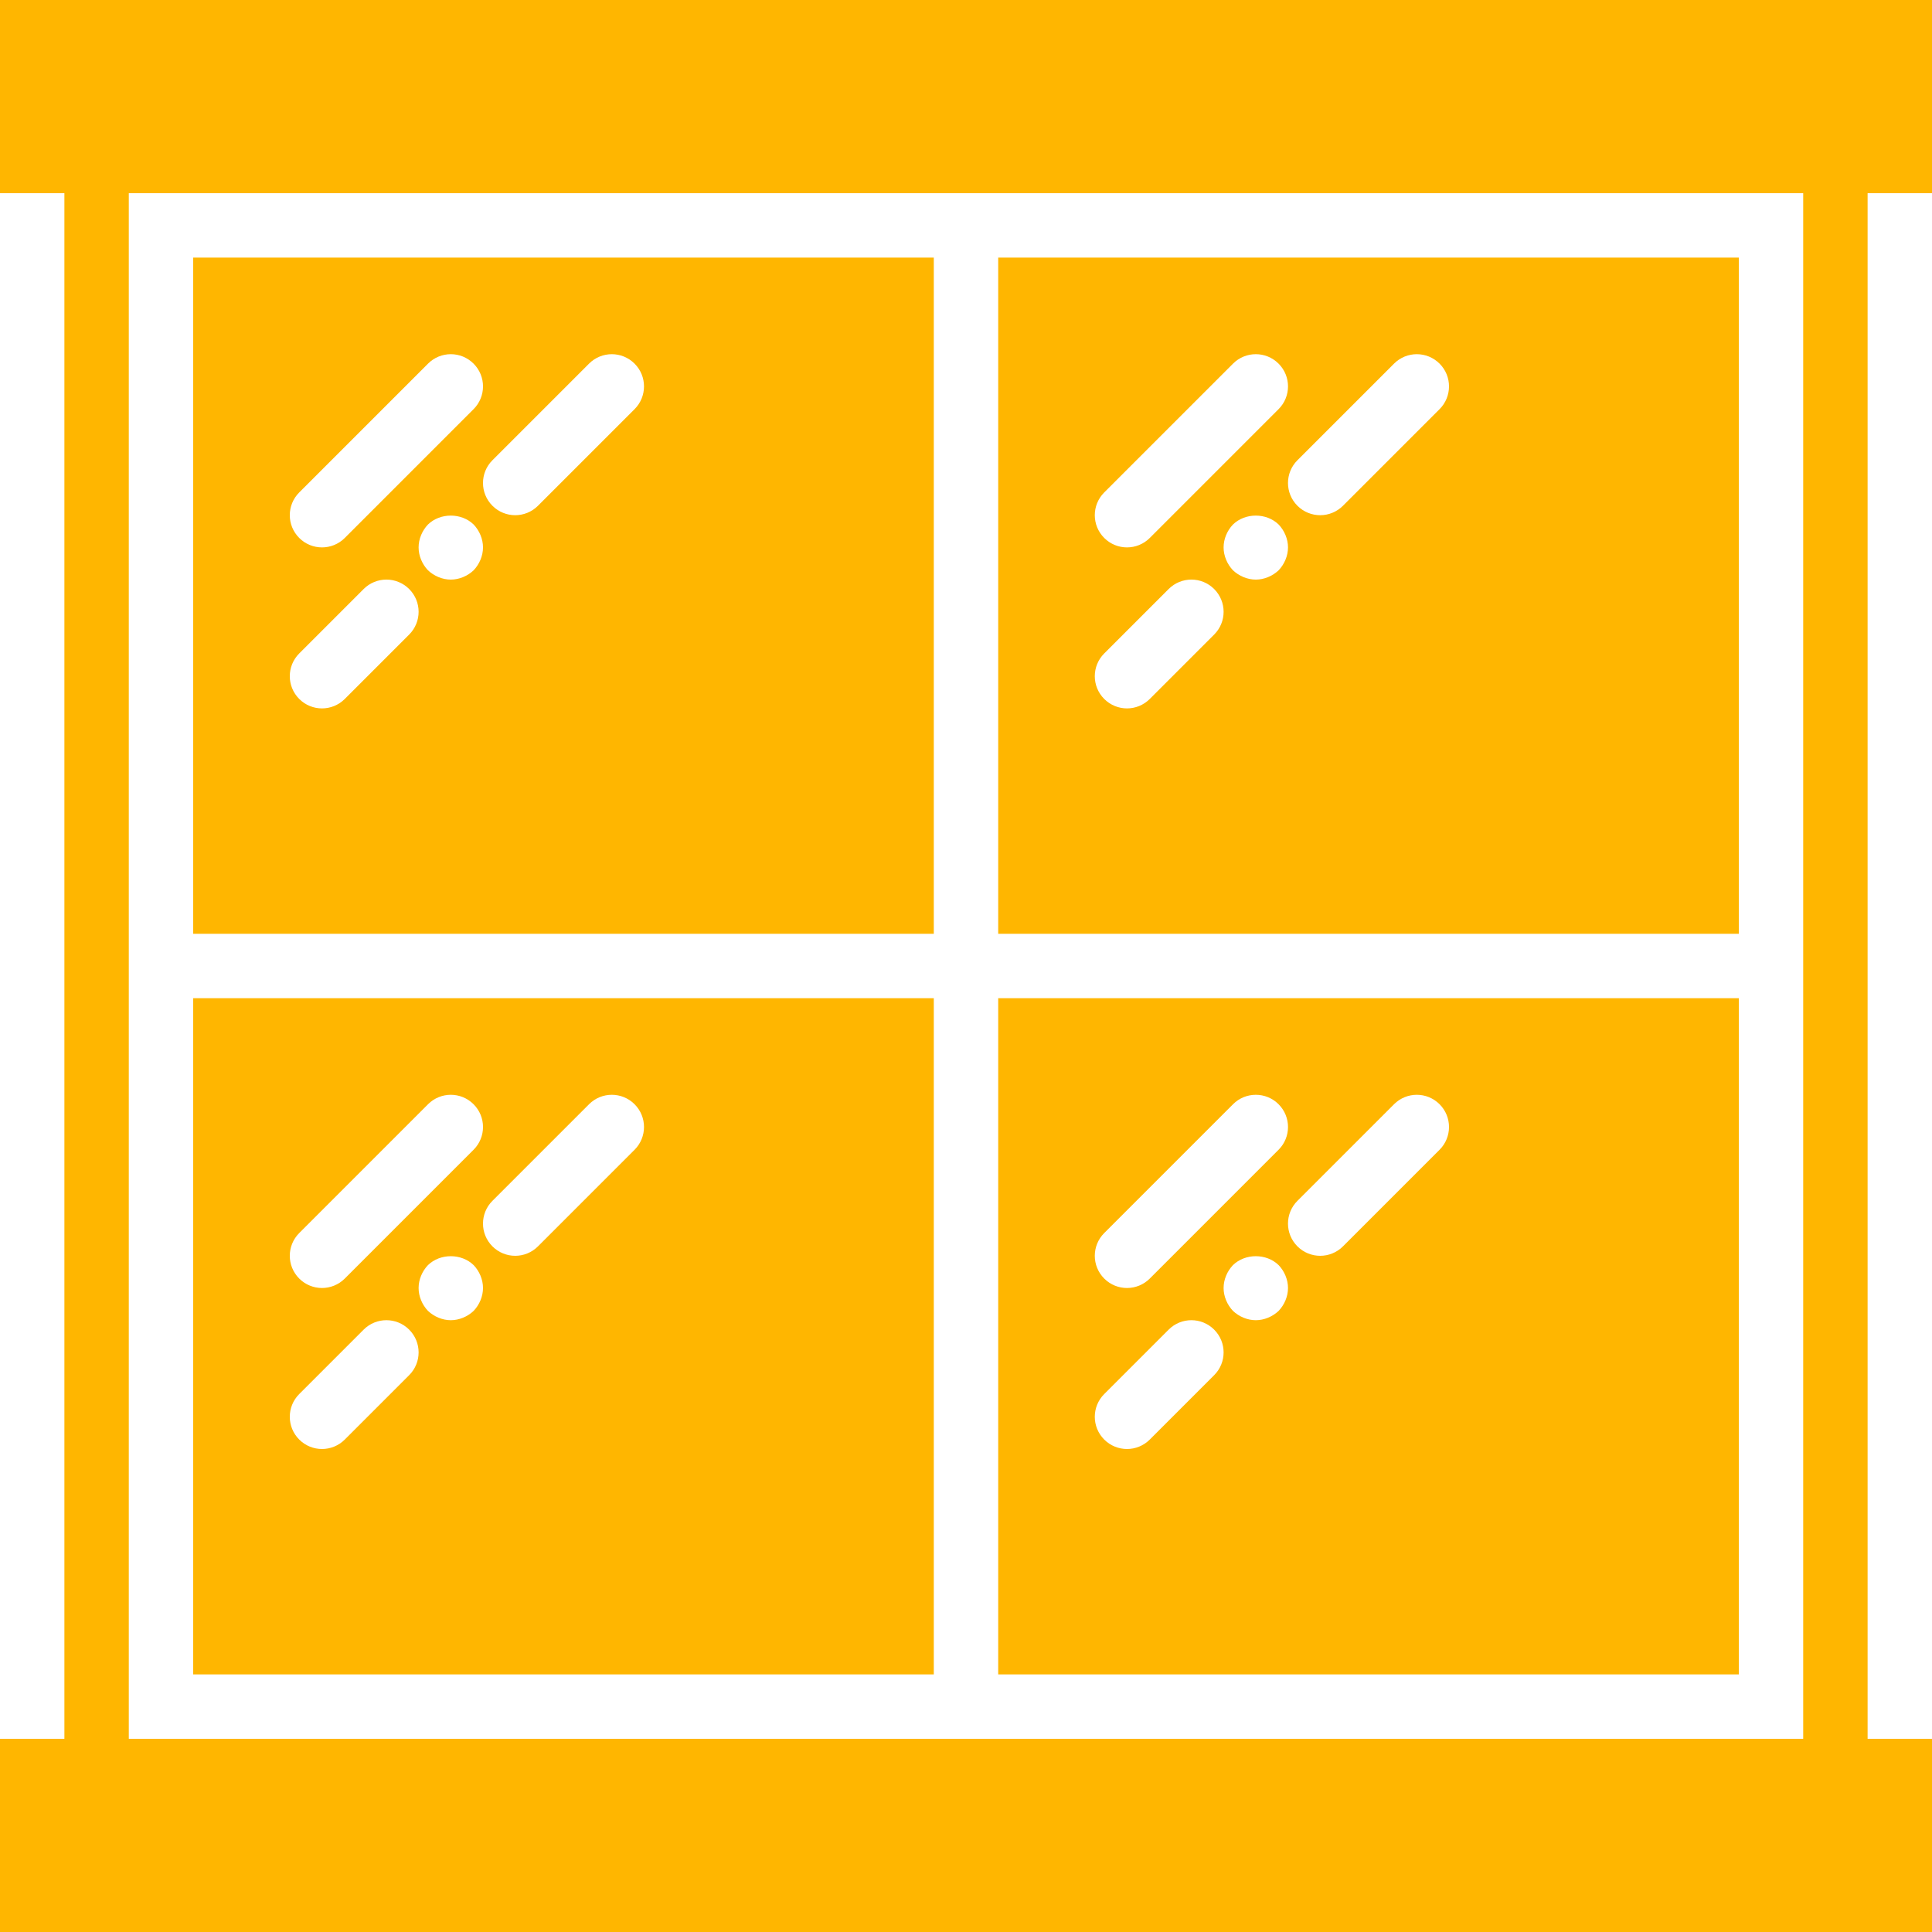
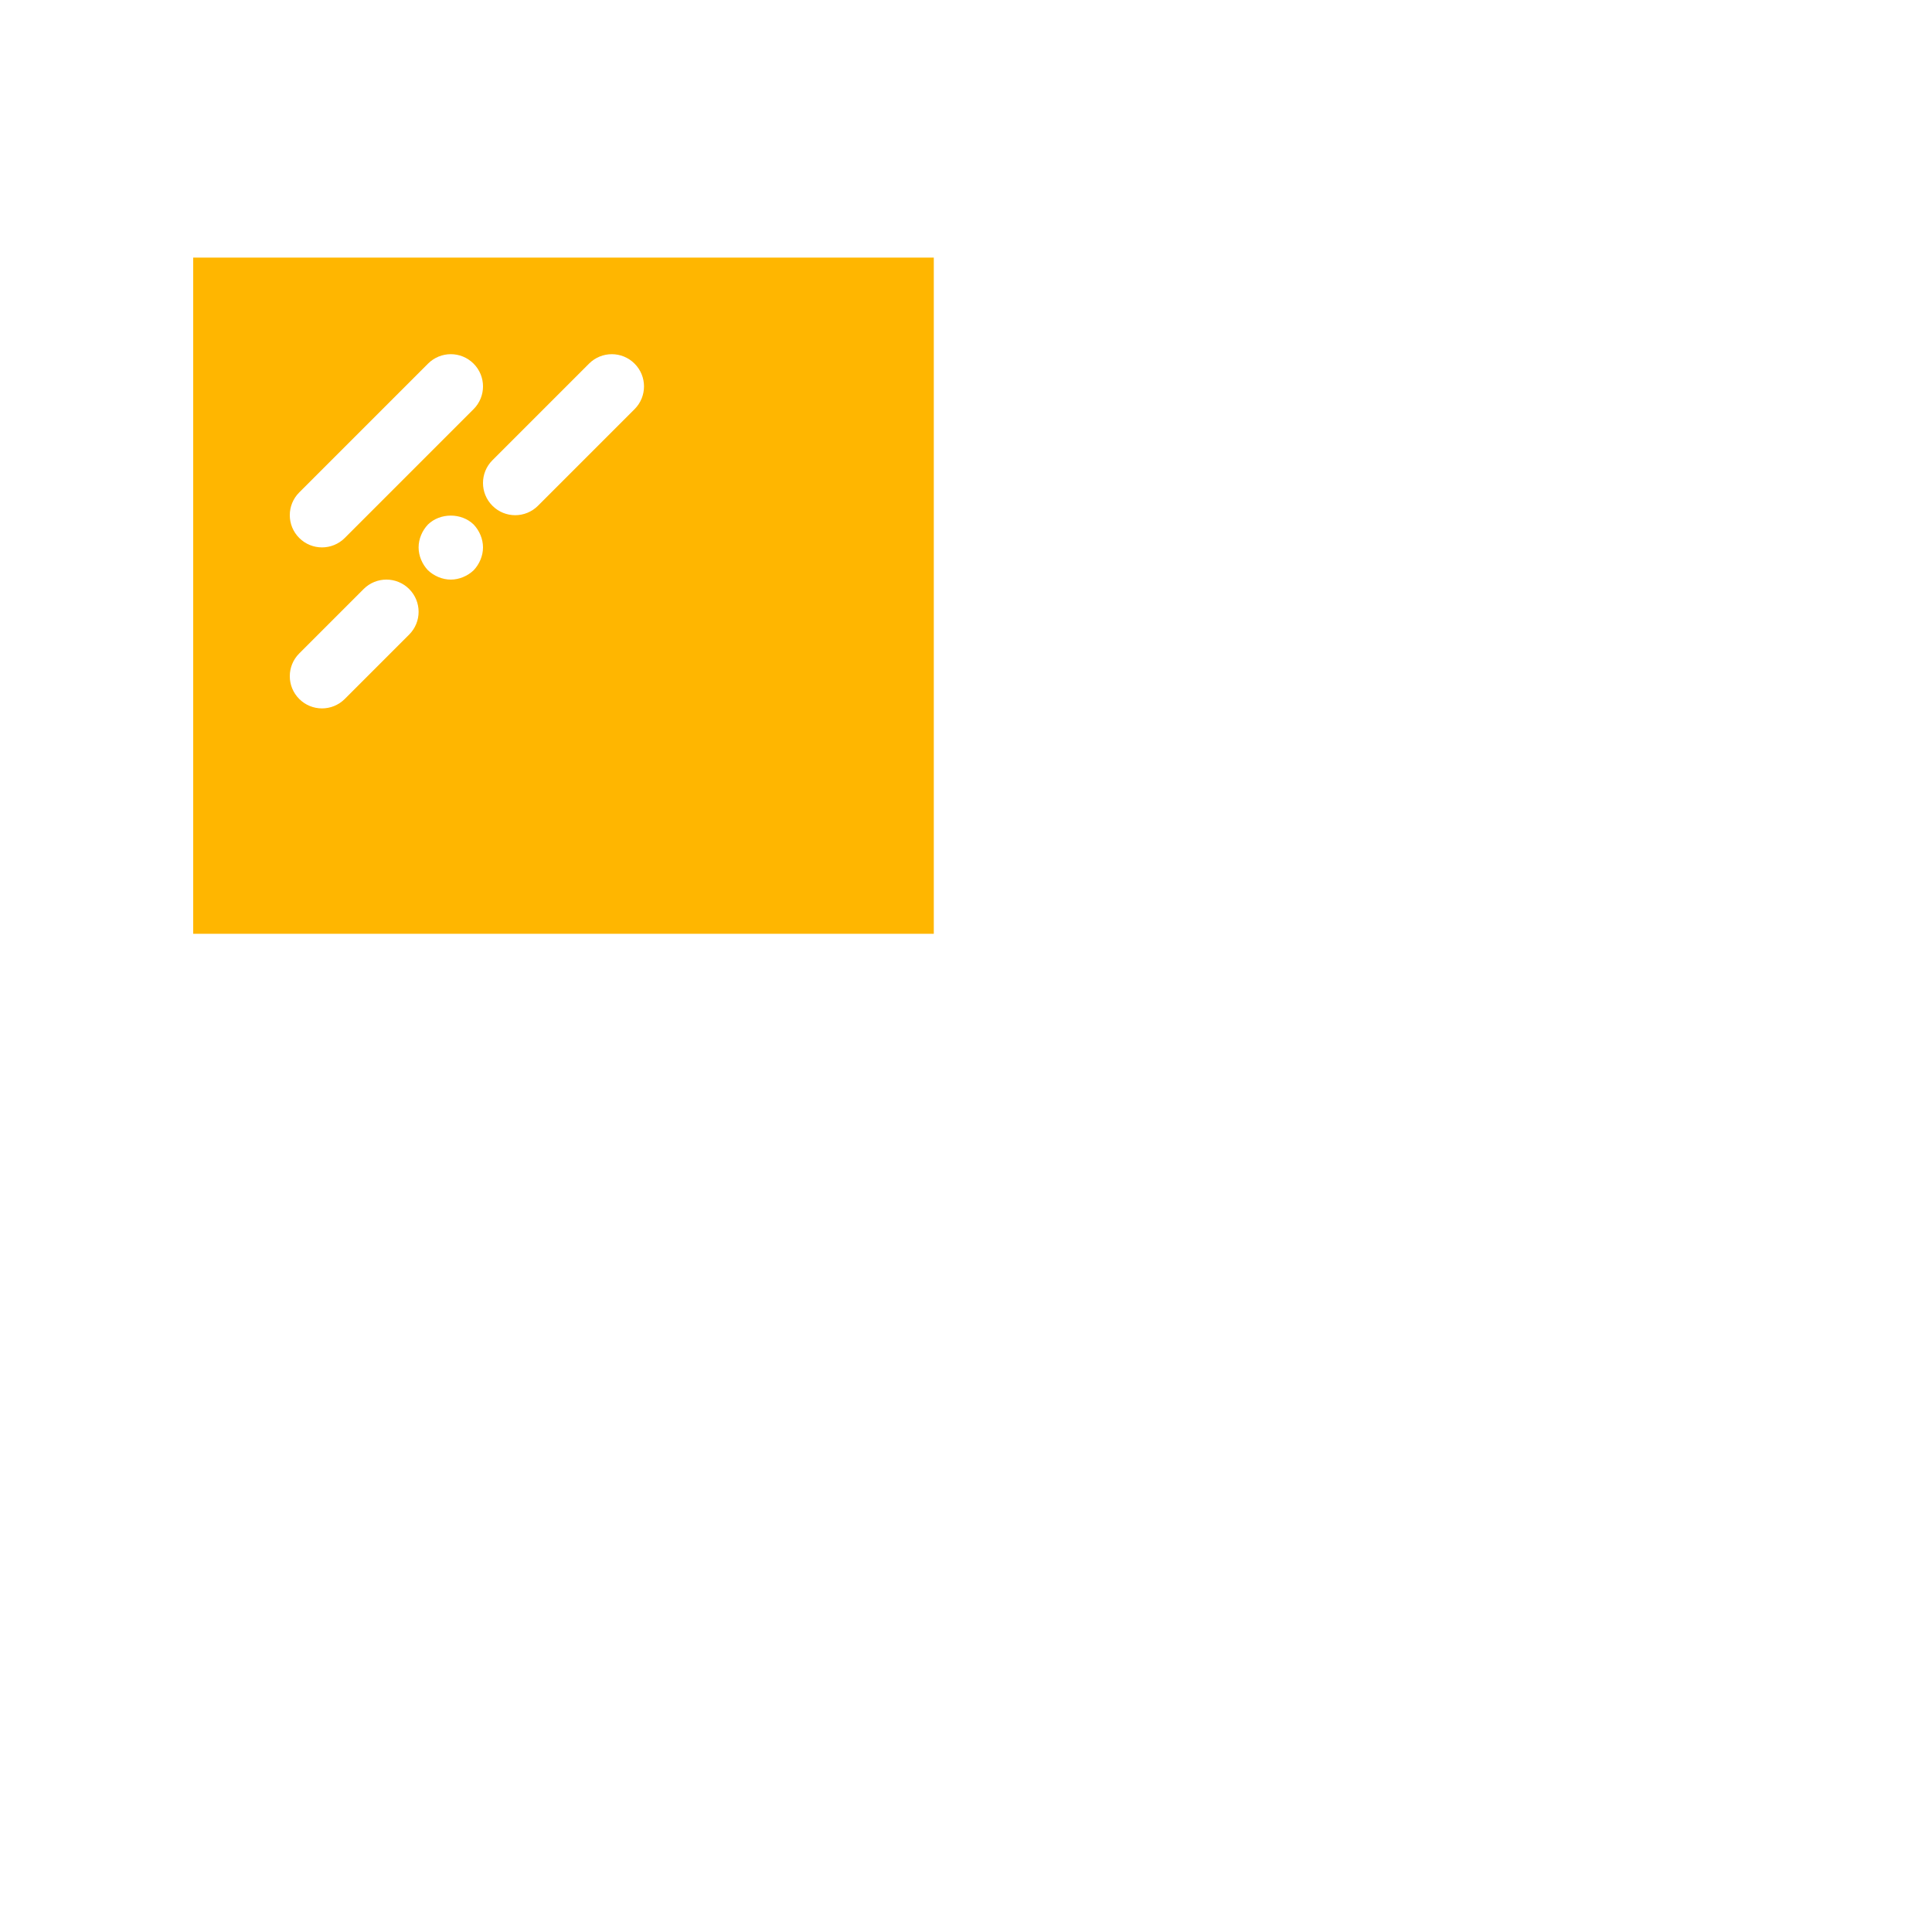
<svg xmlns="http://www.w3.org/2000/svg" version="1.1" id="Capa_1" x="0px" y="0px" viewBox="0 0 60 60" style="enable-background:new 0 0 60 60;" xml:space="preserve" width="512px" height="512px">
  <g>
-     <path d="M60,6V0H0v6h2v48H0v6h60v-6h-2V6H60z M56,54H4V6h52V54z" fill="#ffb600" />
    <path d="M29,8H6v21h23V8z M9.293,15.293l4-4c0.391-0.391,1.023-0.391,1.414,0s0.391,1.023,0,1.414l-4,4   C10.512,16.902,10.256,17,10,17s-0.512-0.098-0.707-0.293C8.902,16.316,8.902,15.684,9.293,15.293z M12.707,19.707l-2,2   C10.512,21.902,10.256,22,10,22s-0.512-0.098-0.707-0.293c-0.391-0.391-0.391-1.023,0-1.414l2-2c0.391-0.391,1.023-0.391,1.414,0   S13.098,19.316,12.707,19.707z M14.71,17.71C14.52,17.89,14.26,18,14,18c-0.26,0-0.52-0.11-0.71-0.29C13.11,17.52,13,17.26,13,17   s0.11-0.521,0.29-0.71c0.38-0.37,1.04-0.37,1.42,0C14.89,16.479,15,16.74,15,17S14.89,17.52,14.71,17.71z M19.707,12.707l-3,3   C16.512,15.902,16.256,16,16,16s-0.512-0.098-0.707-0.293c-0.391-0.391-0.391-1.023,0-1.414l3-3c0.391-0.391,1.023-0.391,1.414,0   S20.098,12.316,19.707,12.707z" fill="#ffb600" />
-     <path d="M54,8H31v21h23V8z M34.293,15.293l4-4c0.391-0.391,1.023-0.391,1.414,0s0.391,1.023,0,1.414l-4,4   C35.512,16.902,35.256,17,35,17s-0.512-0.098-0.707-0.293C33.902,16.316,33.902,15.684,34.293,15.293z M37.707,19.707l-2,2   C35.512,21.902,35.256,22,35,22s-0.512-0.098-0.707-0.293c-0.391-0.391-0.391-1.023,0-1.414l2-2c0.391-0.391,1.023-0.391,1.414,0   S38.098,19.316,37.707,19.707z M39.71,17.71C39.52,17.89,39.26,18,39,18c-0.26,0-0.52-0.11-0.71-0.29C38.11,17.52,38,17.26,38,17   s0.11-0.521,0.29-0.71c0.38-0.37,1.04-0.37,1.42,0C39.89,16.479,40,16.74,40,17S39.89,17.52,39.71,17.71z M44.707,12.707l-3,3   C41.512,15.902,41.256,16,41,16s-0.512-0.098-0.707-0.293c-0.391-0.391-0.391-1.023,0-1.414l3-3c0.391-0.391,1.023-0.391,1.414,0   S45.098,12.316,44.707,12.707z" fill="#ffb600" />
-     <path d="M29,31H6v21h23V31z M9.293,38.293l4-4c0.391-0.391,1.023-0.391,1.414,0s0.391,1.023,0,1.414l-4,4   C10.512,39.902,10.256,40,10,40s-0.512-0.098-0.707-0.293C8.902,39.316,8.902,38.684,9.293,38.293z M12.707,42.707l-2,2   C10.512,44.902,10.256,45,10,45s-0.512-0.098-0.707-0.293c-0.391-0.391-0.391-1.023,0-1.414l2-2c0.391-0.391,1.023-0.391,1.414,0   S13.098,42.316,12.707,42.707z M14.71,40.71C14.52,40.89,14.26,41,14,41c-0.26,0-0.52-0.11-0.71-0.29C13.11,40.52,13,40.26,13,40   s0.11-0.521,0.29-0.71c0.38-0.37,1.04-0.37,1.42,0C14.89,39.479,15,39.74,15,40S14.89,40.52,14.71,40.71z M19.707,35.707l-3,3   C16.512,38.902,16.256,39,16,39s-0.512-0.098-0.707-0.293c-0.391-0.391-0.391-1.023,0-1.414l3-3c0.391-0.391,1.023-0.391,1.414,0   S20.098,35.316,19.707,35.707z" fill="#ffb600" />
-     <path d="M54,31H31v21h23V31z M34.293,38.293l4-4c0.391-0.391,1.023-0.391,1.414,0s0.391,1.023,0,1.414l-4,4   C35.512,39.902,35.256,40,35,40s-0.512-0.098-0.707-0.293C33.902,39.316,33.902,38.684,34.293,38.293z M37.707,42.707l-2,2   C35.512,44.902,35.256,45,35,45s-0.512-0.098-0.707-0.293c-0.391-0.391-0.391-1.023,0-1.414l2-2c0.391-0.391,1.023-0.391,1.414,0   S38.098,42.316,37.707,42.707z M39.71,40.71C39.52,40.89,39.26,41,39,41c-0.26,0-0.52-0.11-0.71-0.29C38.11,40.52,38,40.26,38,40   s0.11-0.521,0.29-0.71c0.38-0.37,1.04-0.37,1.42,0C39.89,39.479,40,39.74,40,40S39.89,40.52,39.71,40.71z M44.707,35.707l-3,3   C41.512,38.902,41.256,39,41,39s-0.512-0.098-0.707-0.293c-0.391-0.391-0.391-1.023,0-1.414l3-3c0.391-0.391,1.023-0.391,1.414,0   S45.098,35.316,44.707,35.707z" fill="#ffb600" />
  </g>
  <g>
</g>
  <g>
</g>
  <g>
</g>
  <g>
</g>
  <g>
</g>
  <g>
</g>
  <g>
</g>
  <g>
</g>
  <g>
</g>
  <g>
</g>
  <g>
</g>
  <g>
</g>
  <g>
</g>
  <g>
</g>
  <g>
</g>
</svg>